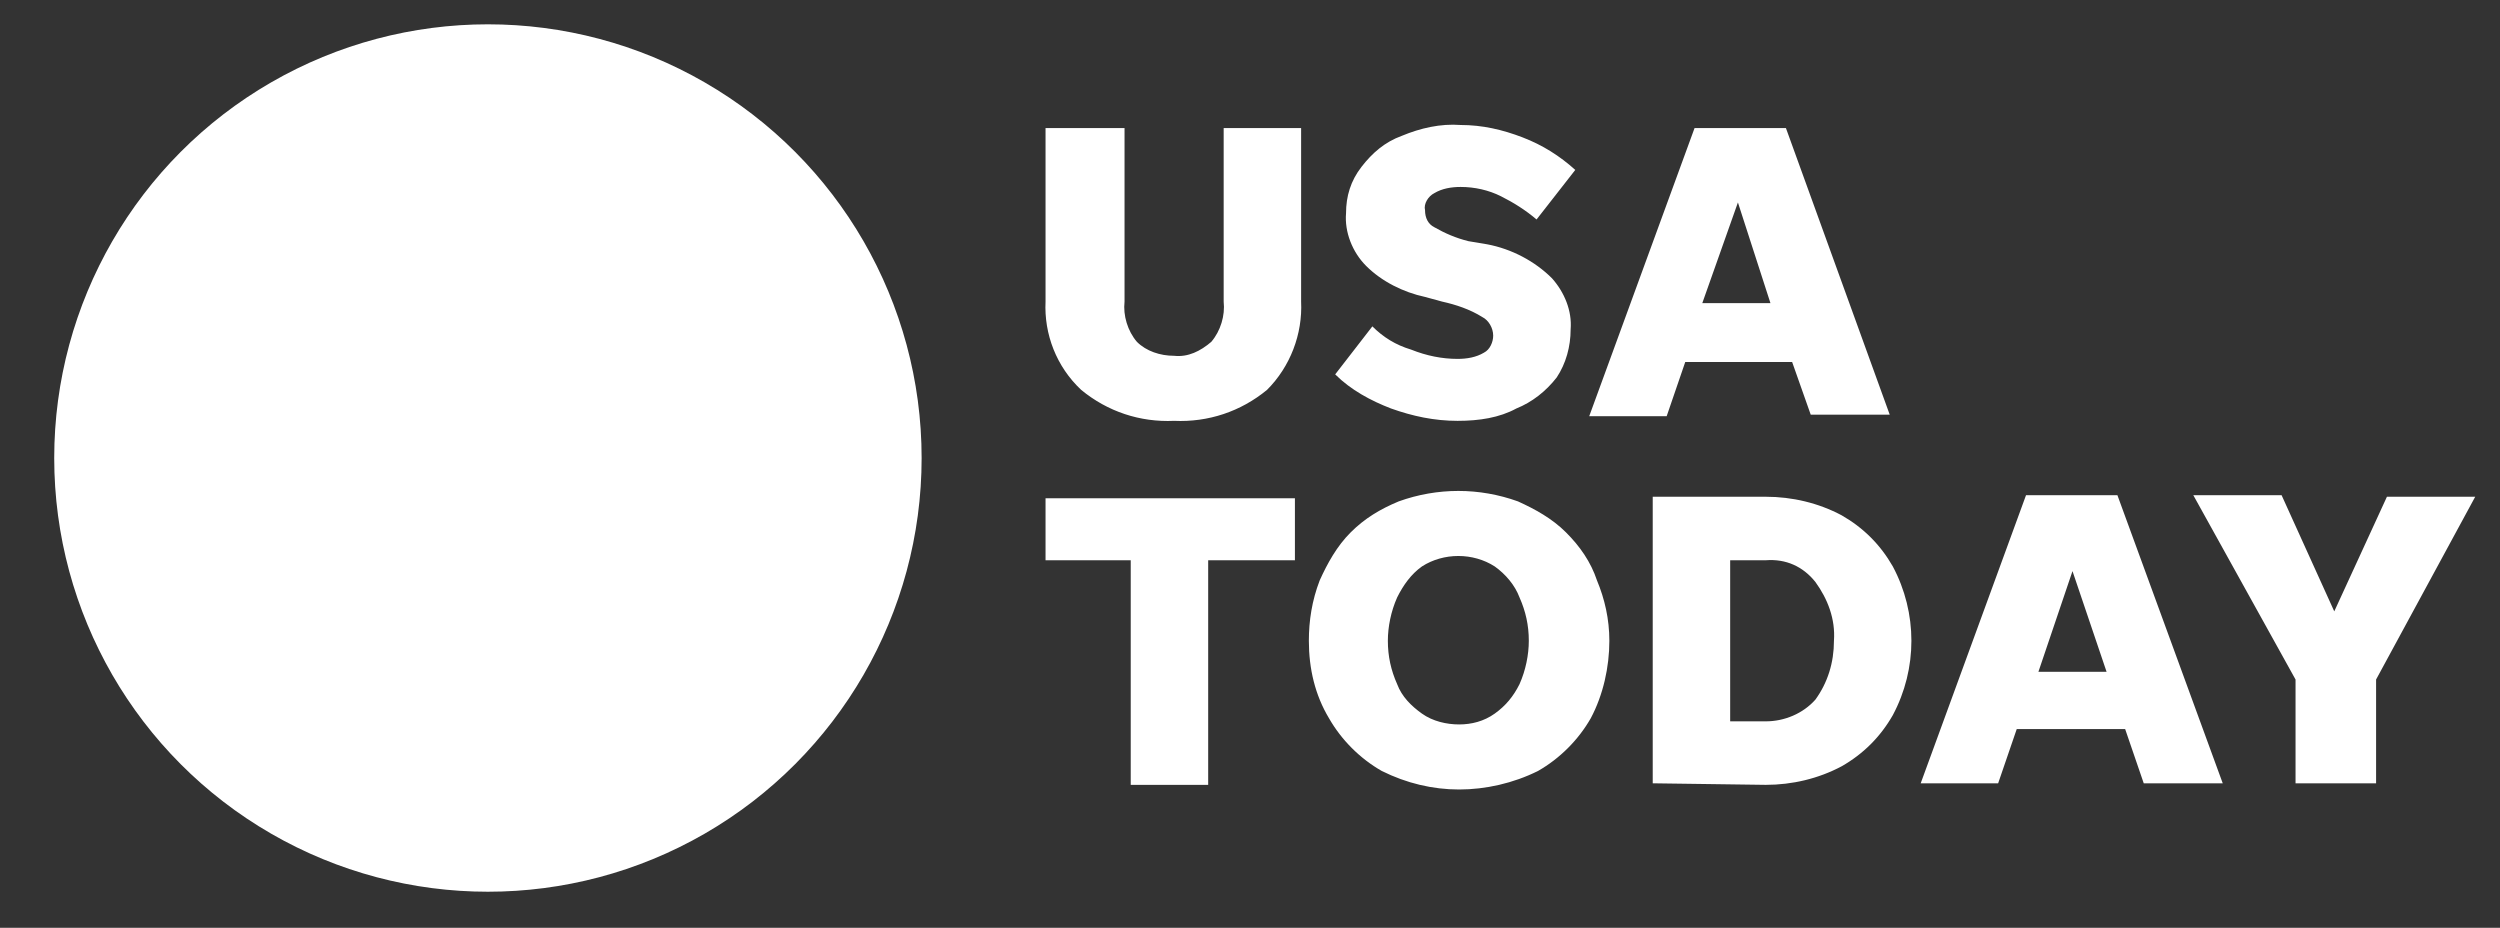
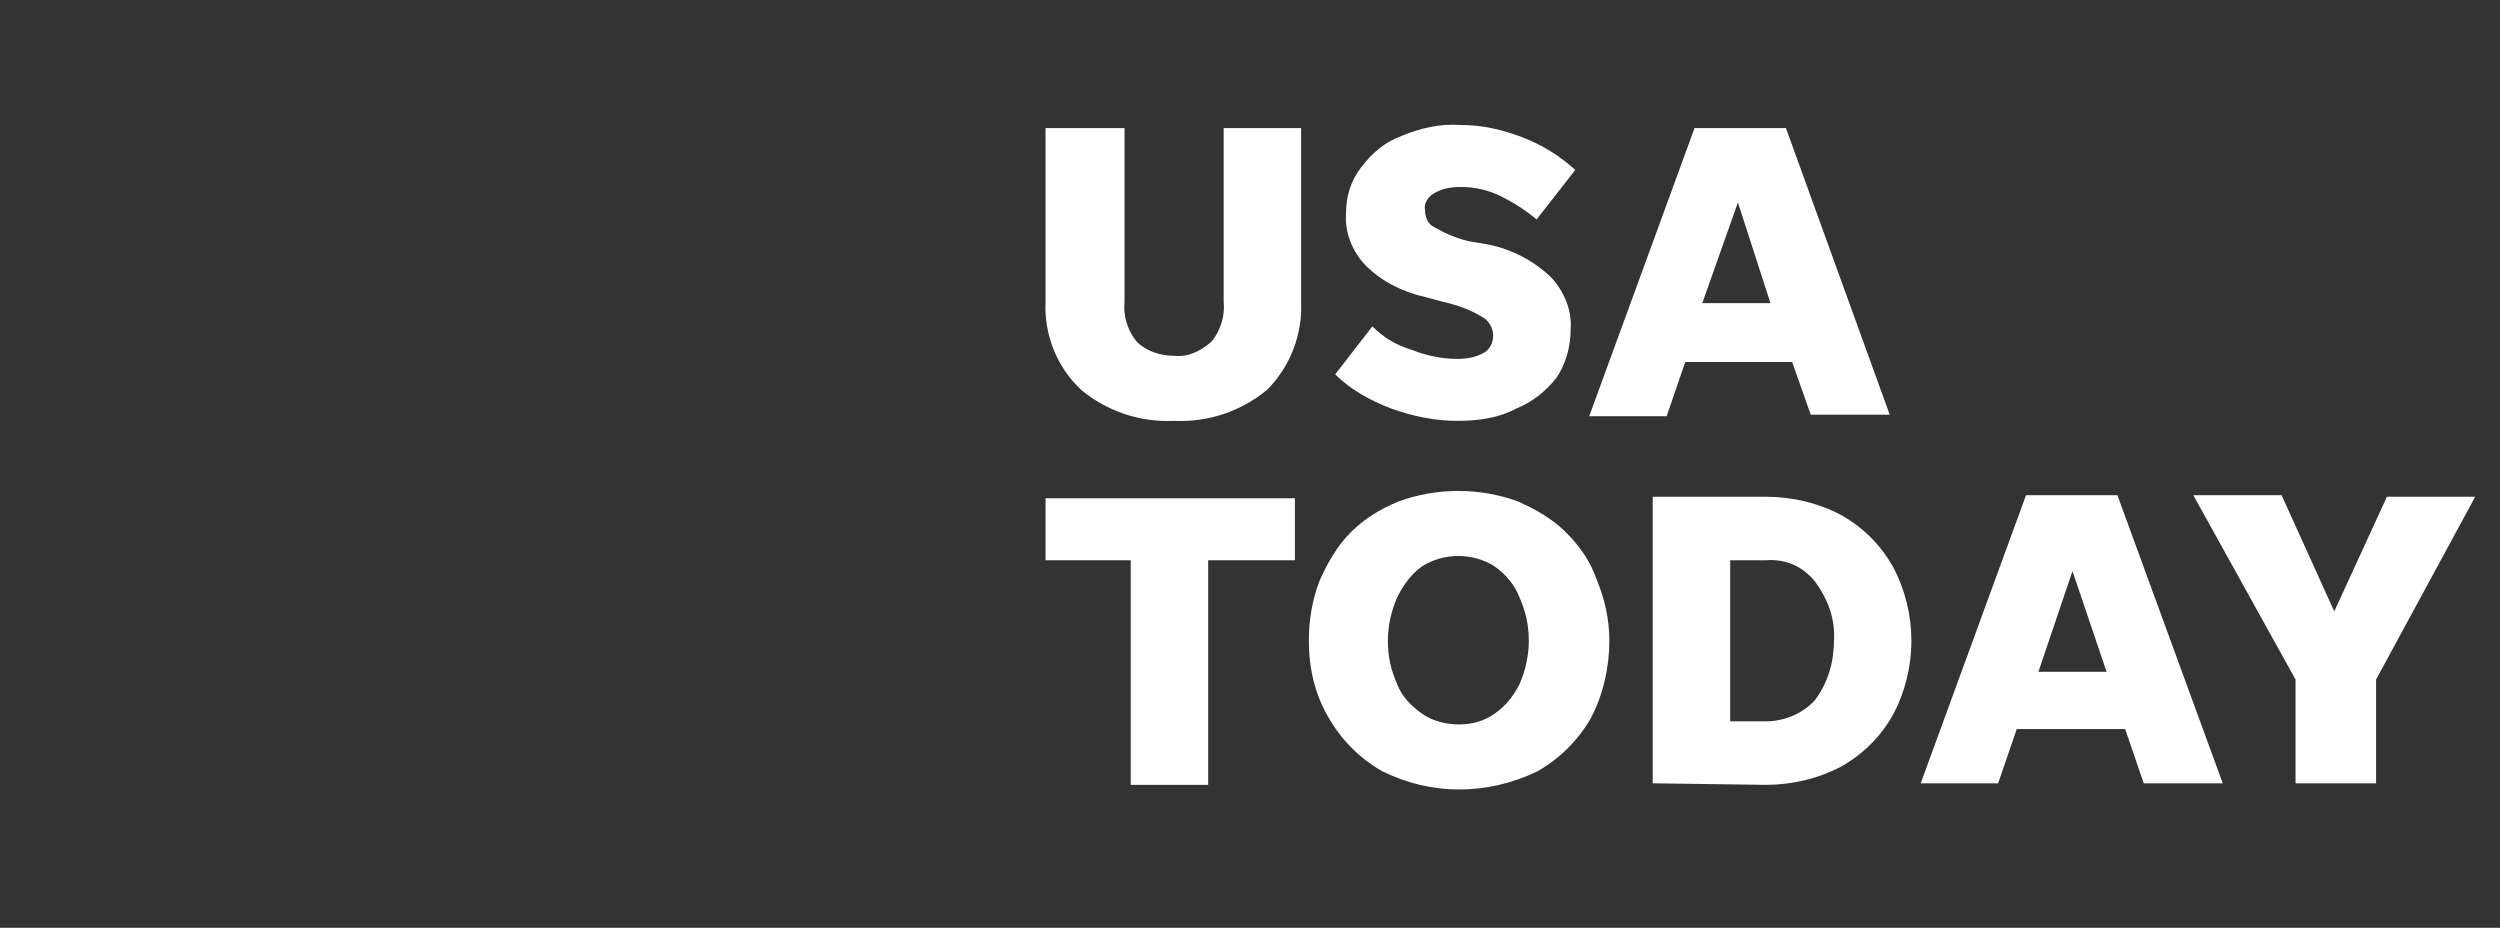
<svg xmlns="http://www.w3.org/2000/svg" version="1.1" id="Layer_1" x="0px" y="0px" viewBox="0 0 161.4 59.9" style="enable-background:new 0 0 161.4 59.9;" xml:space="preserve">
  <rect x="0" y="0" width="161.4" height="59.9" fill="#333333" stroke="none" />
  <style type="text/css">
	.st0{fill:#FFFFFF;}
</style>
  <g id="usatoday" transform="translate(0 -2.23)">
-     <circle id="Ellipse_278" class="st0" cx="31.5" cy="31.8" r="28" />
    <path id="Path_5732" class="st0" d="M75.8,25.2c0.9,0.1,1.7-0.3,2.4-0.9c0.6-0.7,0.9-1.7,0.8-2.6V10.5H84v11.2   c0.1,2.1-0.7,4.2-2.2,5.7c-1.7,1.4-3.8,2.1-6,2c-2.2,0.1-4.3-0.6-6-2c-1.6-1.5-2.4-3.6-2.3-5.7V10.5h5.1v11.2   c-0.1,0.9,0.2,1.9,0.8,2.6C74,24.9,74.9,25.2,75.8,25.2L75.8,25.2z M94.1,29.4c-1.5,0-2.9-0.3-4.3-0.8c-1.3-0.5-2.6-1.2-3.6-2.2   l2.4-3.1c0.7,0.7,1.5,1.2,2.5,1.5c1,0.4,2,0.6,3,0.6c0.6,0,1.2-0.1,1.7-0.4c0.4-0.2,0.6-0.7,0.6-1.1c0-0.5-0.3-1-0.7-1.2   c-0.8-0.5-1.7-0.8-2.6-1L92,21.4c-1.4-0.3-2.8-1-3.8-2c-0.9-0.9-1.4-2.2-1.3-3.4c0-1.1,0.3-2.1,1-3c0.7-0.9,1.5-1.6,2.6-2   c1.2-0.5,2.5-0.8,3.8-0.7c1.4,0,2.7,0.3,4,0.8c1.3,0.5,2.4,1.2,3.4,2.1l-2.5,3.2c-0.7-0.6-1.5-1.1-2.3-1.5   c-0.8-0.4-1.7-0.6-2.6-0.6c-0.6,0-1.2,0.1-1.7,0.4c-0.4,0.2-0.7,0.7-0.6,1.1c0,0.5,0.2,0.9,0.6,1.1c0.7,0.4,1.4,0.7,2.2,0.9L96,18   c1.6,0.3,3.1,1.1,4.2,2.2c0.8,0.9,1.3,2.1,1.2,3.3c0,1.1-0.3,2.2-0.9,3.1c-0.7,0.9-1.6,1.6-2.6,2C96.8,29.2,95.5,29.4,94.1,29.4z    M116.9,29l-1.2-3.4h-6.9l-1.2,3.5h-5l6.8-18.6h5.9L122,29L116.9,29z M109.9,21.8h4.4l-2.1-6.5L109.9,21.8z M73,52.8V38.4h-5.5v-4   h16.1v4H78v14.5H73z M94.2,53.2c-1.7,0-3.4-0.4-5-1.2c-1.4-0.8-2.6-2-3.4-3.4c-0.9-1.5-1.3-3.2-1.3-5c0-1.3,0.2-2.6,0.7-3.9   c0.5-1.1,1.1-2.2,2-3.1c0.9-0.9,1.9-1.5,3.1-2c2.5-0.9,5.2-0.9,7.7,0c1.1,0.5,2.2,1.1,3.1,2c0.9,0.9,1.6,1.9,2,3.1   c0.5,1.2,0.8,2.5,0.8,3.9c0,1.7-0.4,3.5-1.2,5c-0.8,1.4-2,2.6-3.4,3.4C97.7,52.8,95.9,53.2,94.2,53.2L94.2,53.2z M94.2,49   c0.8,0,1.6-0.2,2.3-0.7c0.7-0.5,1.2-1.1,1.6-1.9c0.4-0.9,0.6-1.9,0.6-2.8c0-1-0.2-1.9-0.6-2.8c-0.3-0.8-0.9-1.5-1.6-2   c-1.4-0.9-3.3-0.9-4.7,0c-0.7,0.5-1.2,1.2-1.6,2c-0.4,0.9-0.6,1.9-0.6,2.8c0,1,0.2,1.9,0.6,2.8c0.3,0.8,0.9,1.4,1.6,1.9   C92.5,48.8,93.4,49,94.2,49L94.2,49z M106.7,52.8V34.3h7.3c1.7,0,3.4,0.4,4.9,1.2c1.4,0.8,2.5,1.9,3.3,3.3c1.6,3,1.6,6.6,0,9.6   c-0.8,1.4-1.9,2.5-3.3,3.3c-1.5,0.8-3.2,1.2-4.9,1.2L106.7,52.8z M111.7,48.8h2.3c1.2,0,2.4-0.5,3.2-1.4c0.8-1.1,1.2-2.4,1.2-3.8   c0.1-1.4-0.4-2.7-1.2-3.8c-0.8-1-1.9-1.5-3.2-1.4h-2.3V48.8z M138.4,52.8l-1.2-3.5h-7l-1.2,3.5h-5l6.8-18.6h5.9l6.8,18.6H138.4z    M131.6,45.6h4.4l-2.2-6.5L131.6,45.6z M153.4,46.1v6.7h-5.2v-6.7l-6.6-11.9h5.7l3.4,7.5l3.4-7.4h5.7L153.4,46.1z" />
  </g>
</svg>